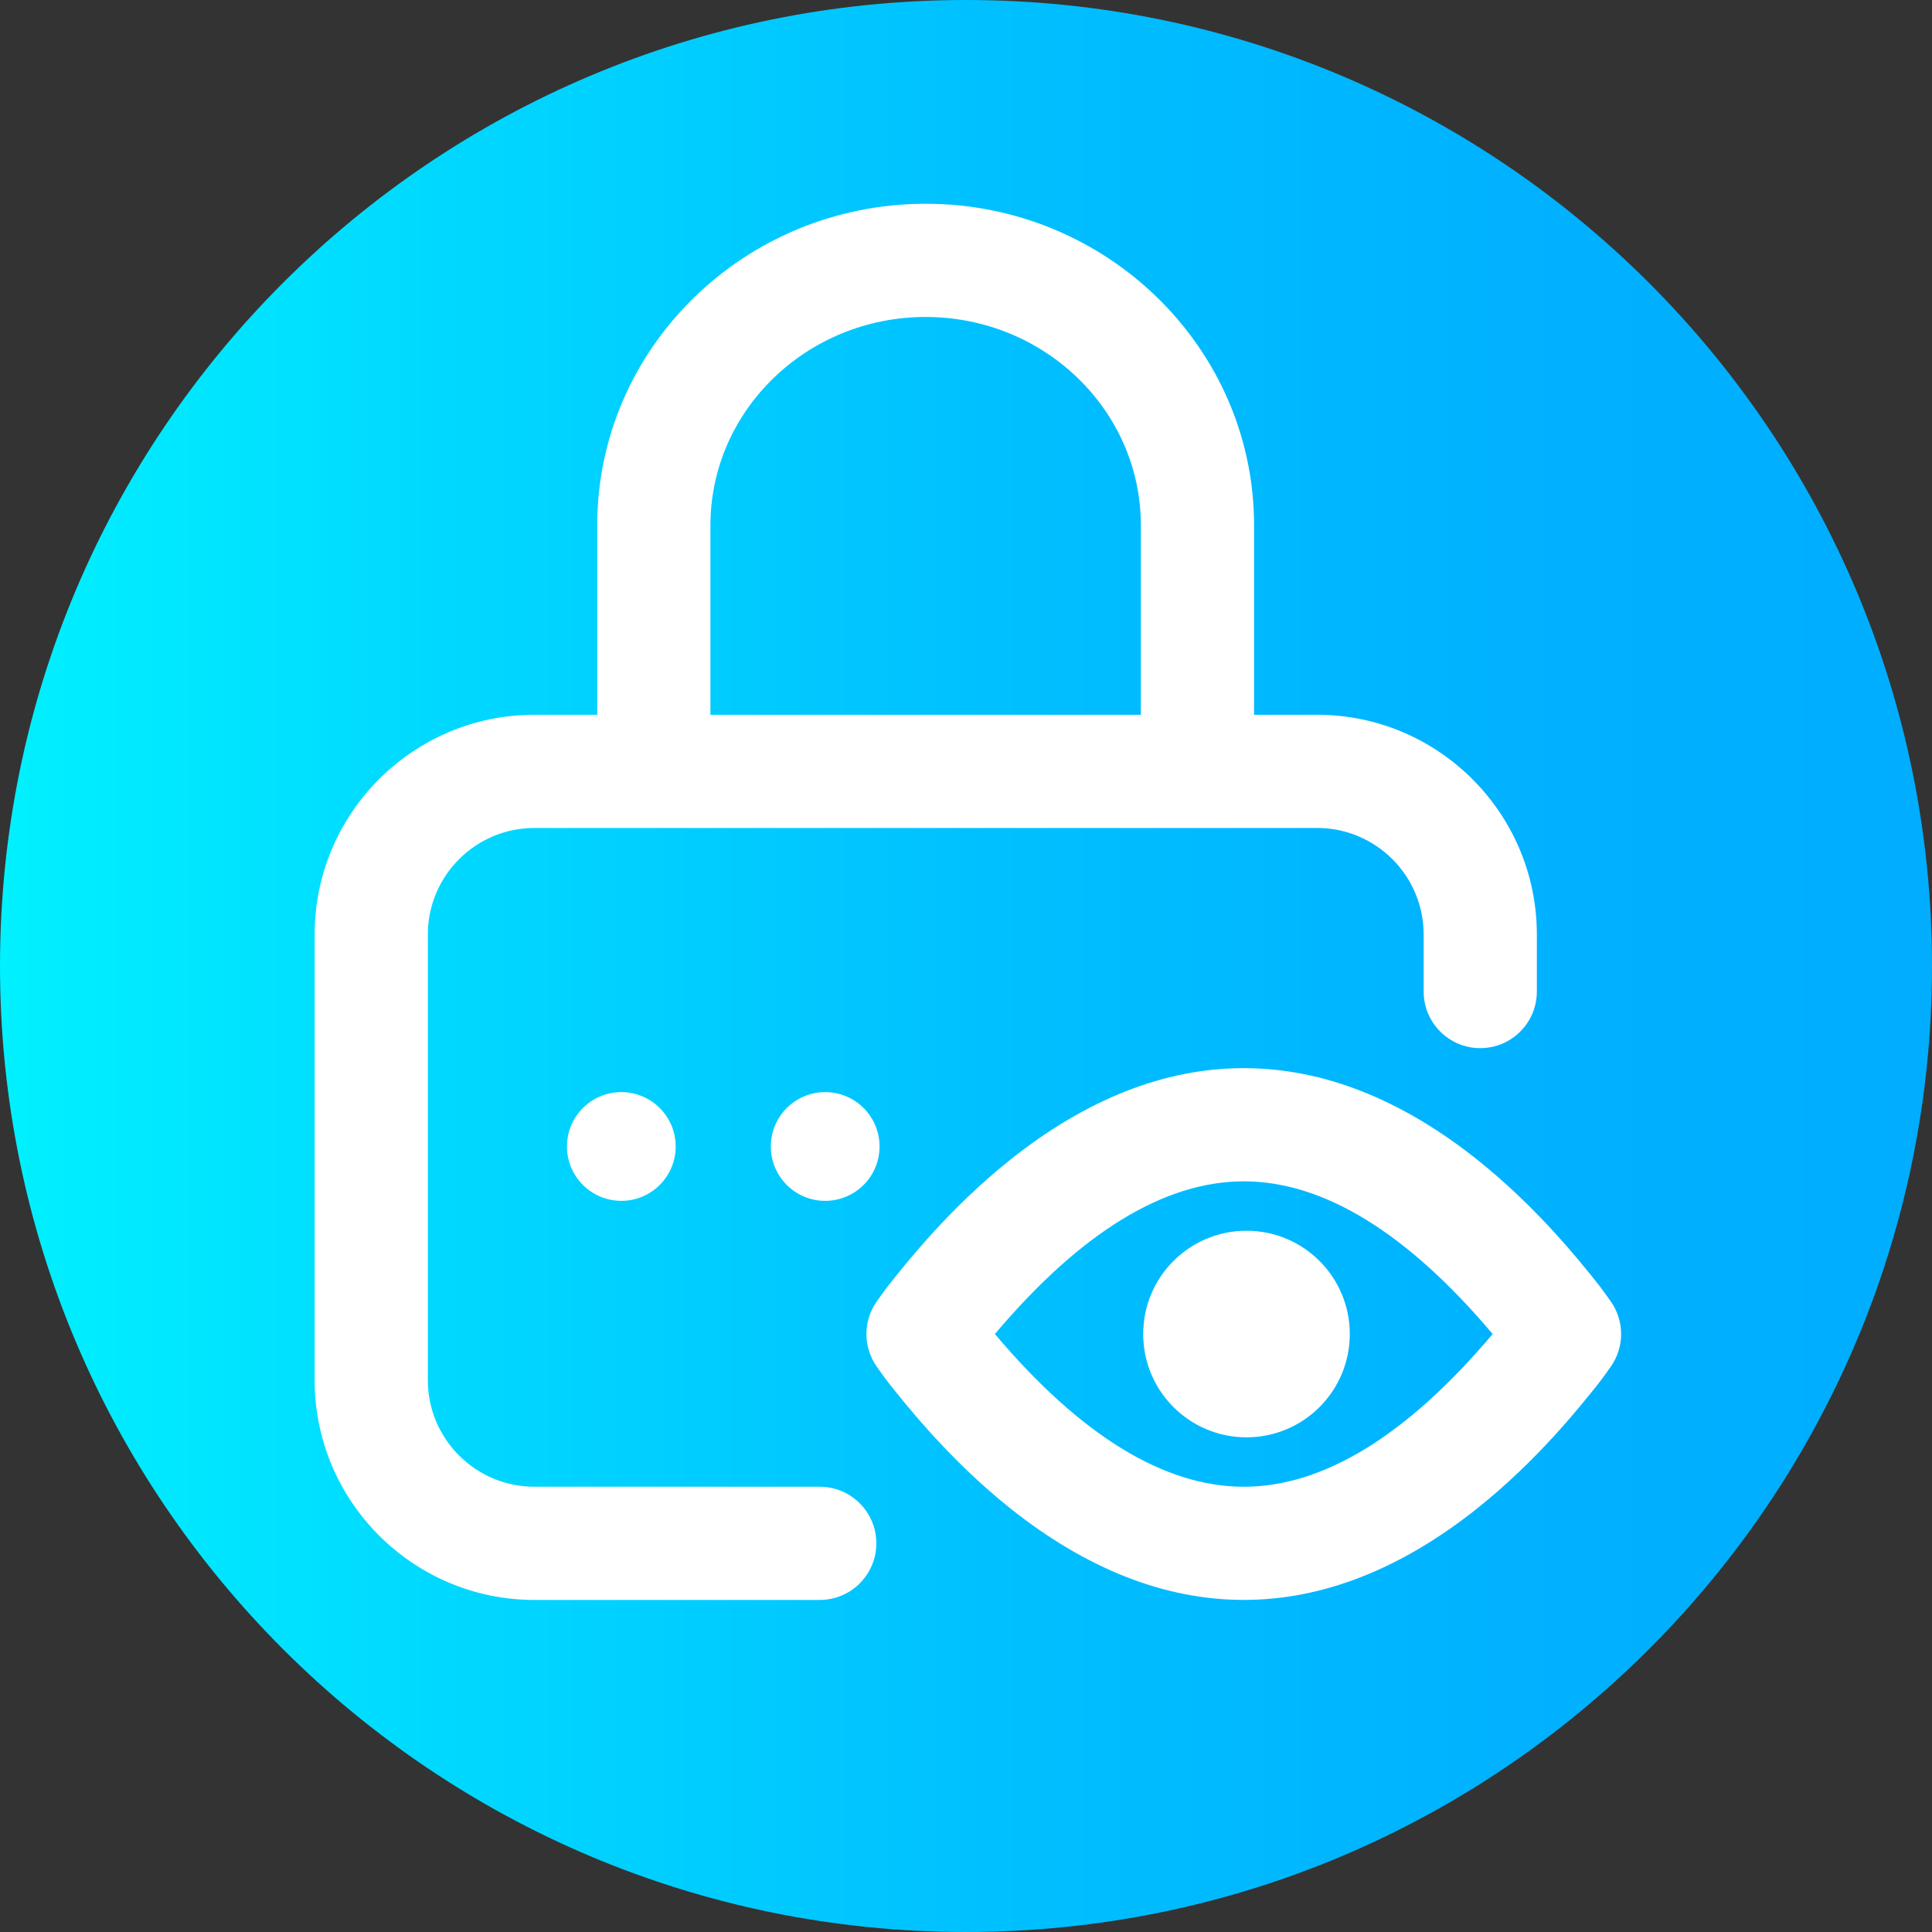
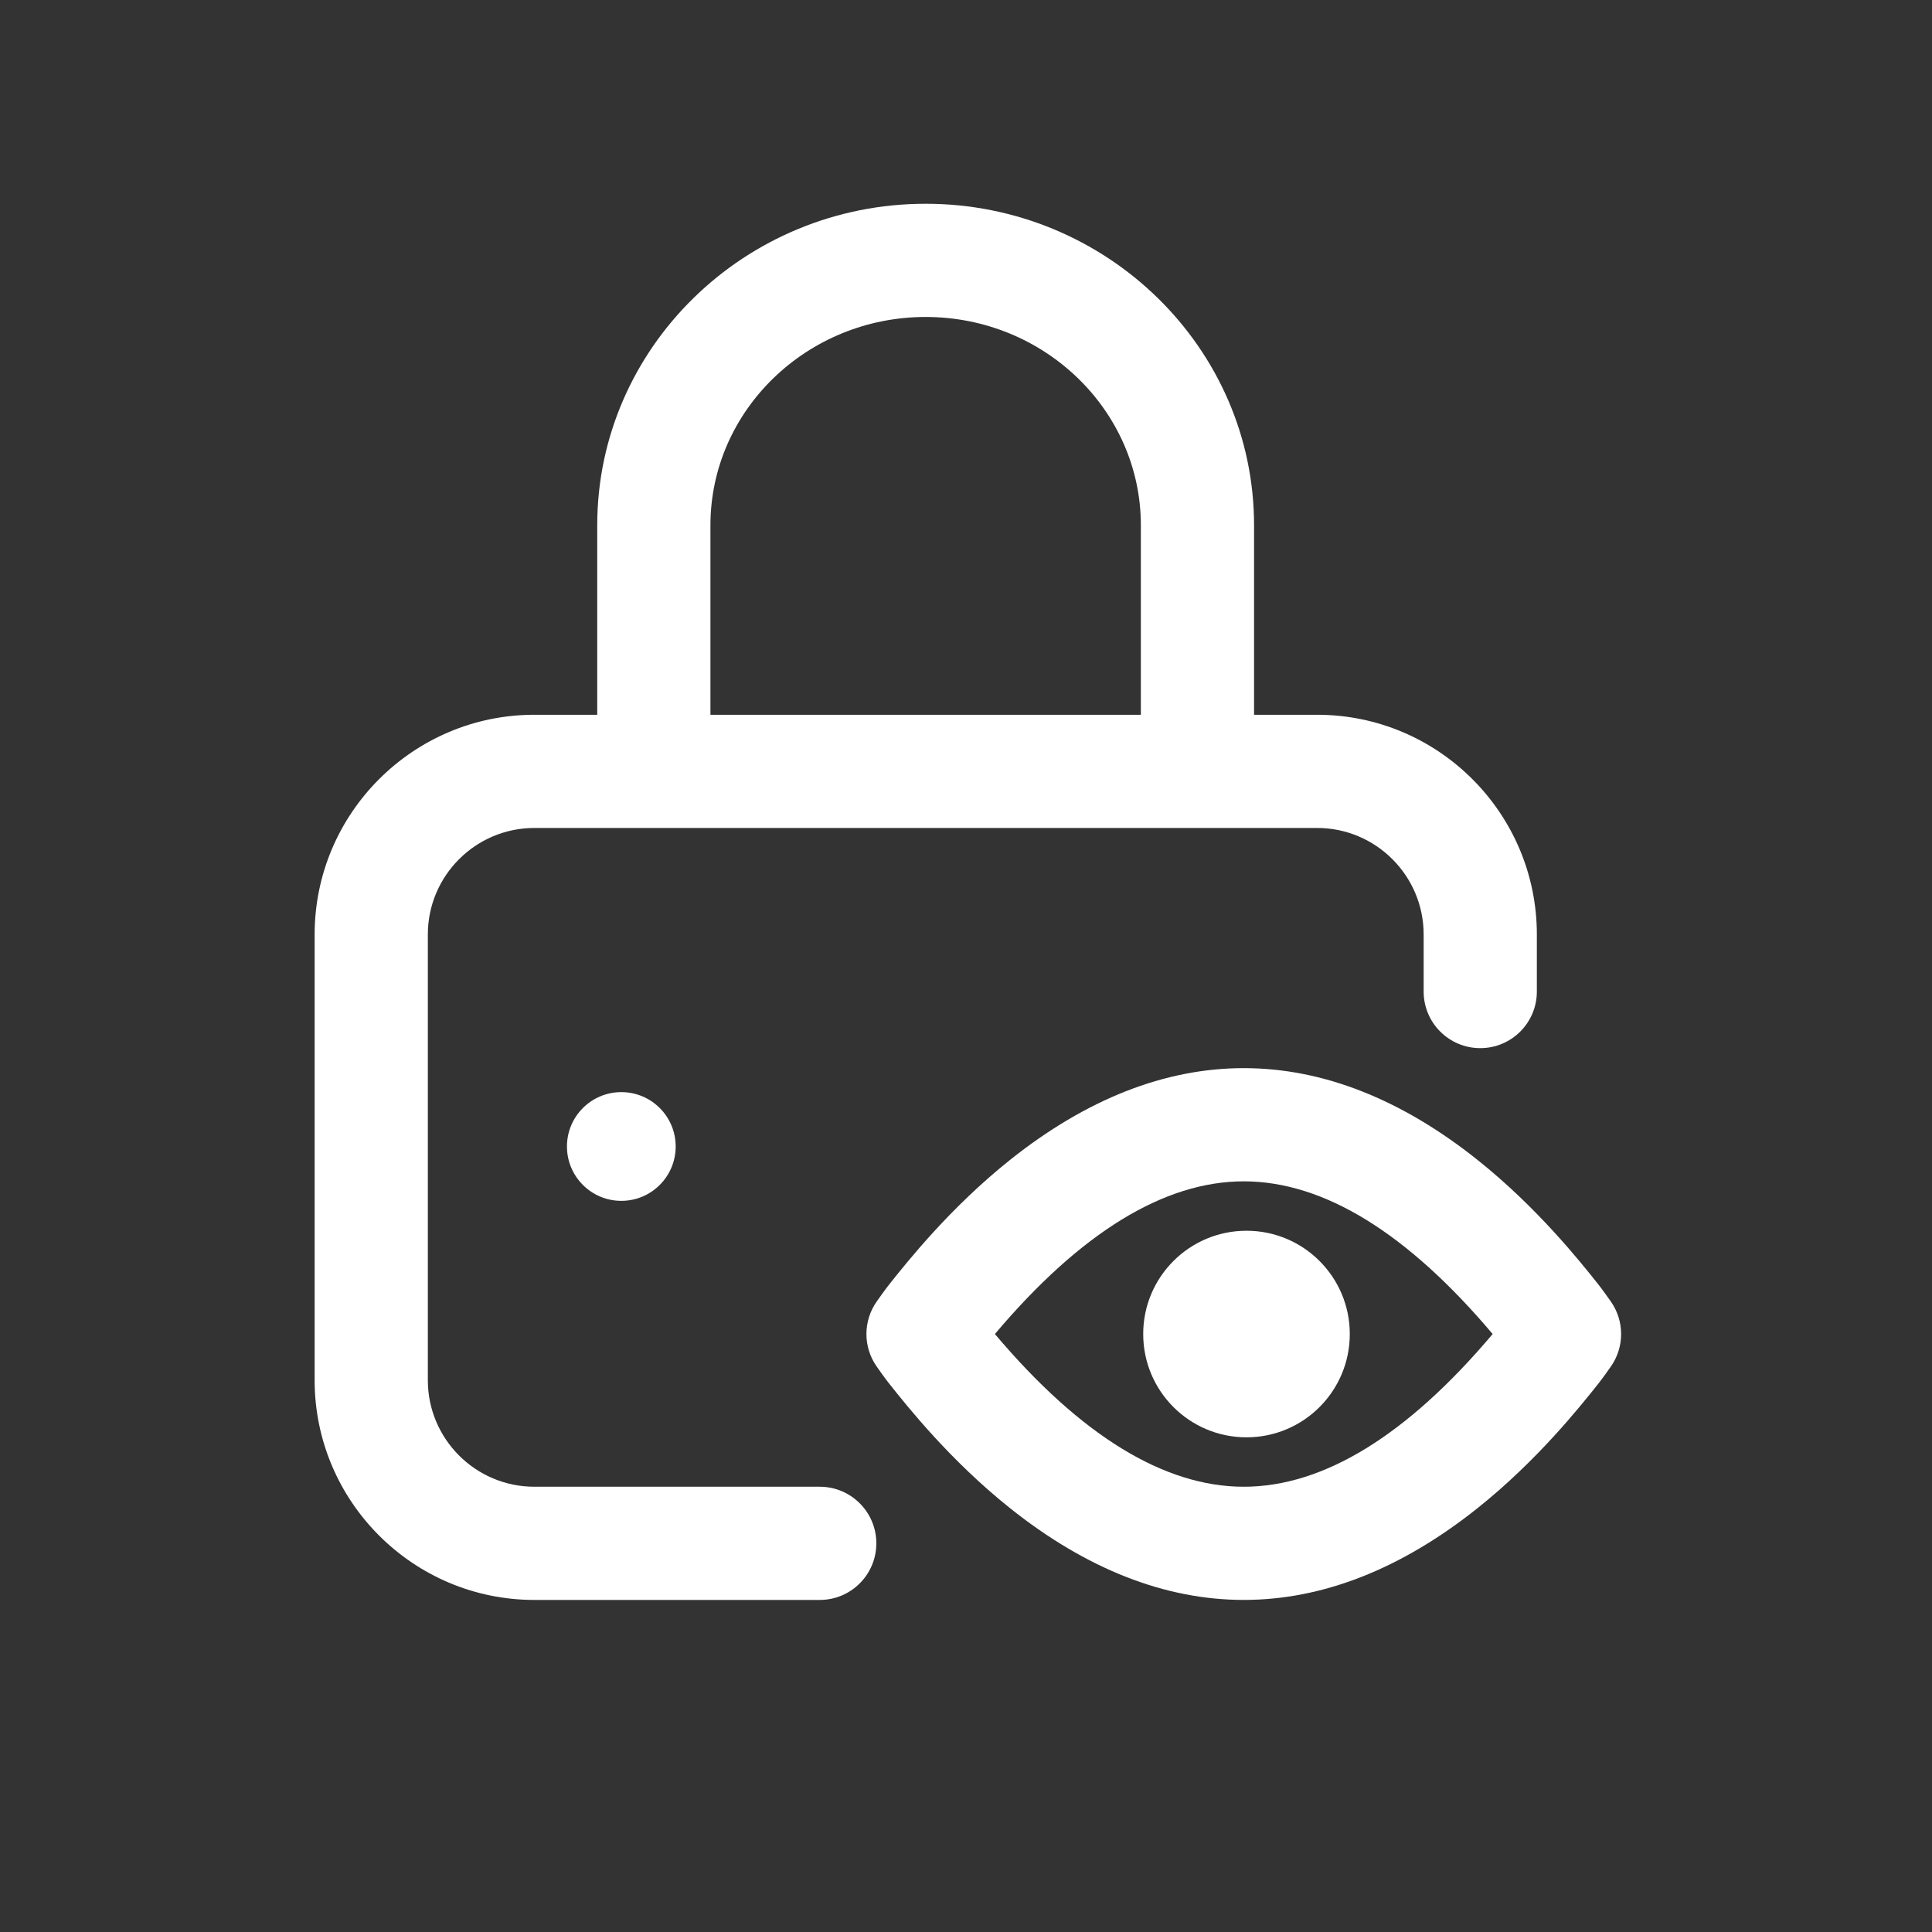
<svg xmlns="http://www.w3.org/2000/svg" viewBox="0 0 512 512">
  <rect x="0" y="0" width="512" height="512" fill="#333333" stroke="none" />
  <linearGradient id="a" gradientTransform="matrix(1 0 0 -1 0 -18718)" gradientUnits="userSpaceOnUse" x1="0" x2="512" y1="-18974" y2="-18974">
    <stop offset="0" stop-color="#00f1ff" />
    <stop offset=".231" stop-color="#00d8ff" />
    <stop offset=".514" stop-color="#00c0ff" />
    <stop offset=".777" stop-color="#00b2ff" />
    <stop offset="1" stop-color="#00adff" />
  </linearGradient>
-   <path d="m512 256c0 141.387-114.613 256-256 256s-256-114.613-256-256 114.613-256 256-256 256 114.613 256 256zm0 0" fill="url(#a)" />
  <g fill="#fff">
    <path d="m164.656 289.422c-7.957 0-14.406 6.449-14.406 14.406s6.449 14.41 14.406 14.41 14.406-6.453 14.406-14.41-6.449-14.406-14.406-14.406zm0 0" />
-     <path d="m218.68 289.422c-7.957 0-14.406 6.449-14.406 14.406s6.449 14.41 14.406 14.41c7.957 0 14.41-6.453 14.41-14.41s-6.453-14.406-14.41-14.406zm0 0" />
    <path d="m217.238 394h-75.633c-15.562 0-28.223-12.66-28.223-28.223v-118.133c0-15.562 12.66-28.223 28.223-28.223h207.457c15.559 0 28.219 12.66 28.219 28.223v15.125c0 8.285 6.719 15 15 15 8.285 0 15-6.715 15-15v-15.125c0-32.105-26.117-58.223-58.219-58.223h-16.723v-50.215c0-46.984-39.043-85.207-87.031-85.207-47.992 0-87.035 38.223-87.035 85.207v50.215h-16.668c-32.102 0-58.223 26.117-58.223 58.223v118.133c0 32.105 26.121 58.223 58.223 58.223h75.633c8.285 0 15-6.715 15-15s-6.715-15-15-15zm-28.965-254.793c0-30.441 25.586-55.207 57.035-55.207 31.445 0 57.031 24.766 57.031 55.207v50.215h-114.066zm0 0" />
    <path d="m426.887 344.91c-.508-.727-2.254-3.195-3.344-4.566-4.836-6.082-16.16-20.324-31.93-32.91-20.258-16.168-41.117-24.367-62-24.367-20.883 0-41.742 8.199-62 24.367-15.766 12.582-27.09 26.828-31.926 32.91-1.094 1.371-2.84 3.84-3.348 4.566-3.637 5.176-3.637 12.07 0 17.246.508.727 2.254 3.195 3.344 4.566 4.836 6.082 16.16 20.328 31.93 32.91 20.258 16.168 41.117 24.363 62 24.363 20.883 0 41.742-8.195 62-24.363 15.77-12.582 27.094-26.828 31.926-32.906 1.094-1.375 2.84-3.848 3.348-4.57 3.637-5.176 3.633-12.07 0-17.246zm-97.273 49.09c-21.113 0-43.281-13.609-65.957-40.469 22.676-26.859 44.844-40.465 65.957-40.465 21.117 0 43.285 13.609 65.957 40.465-22.676 26.863-44.84 40.469-65.957 40.469zm0 0" />
    <path d="m357.707 353.531c0 15.121-12.254 27.375-27.371 27.375-15.121 0-27.375-12.254-27.375-27.375 0-15.117 12.254-27.371 27.375-27.371 15.117 0 27.371 12.254 27.371 27.371zm0 0" />
  </g>
</svg>